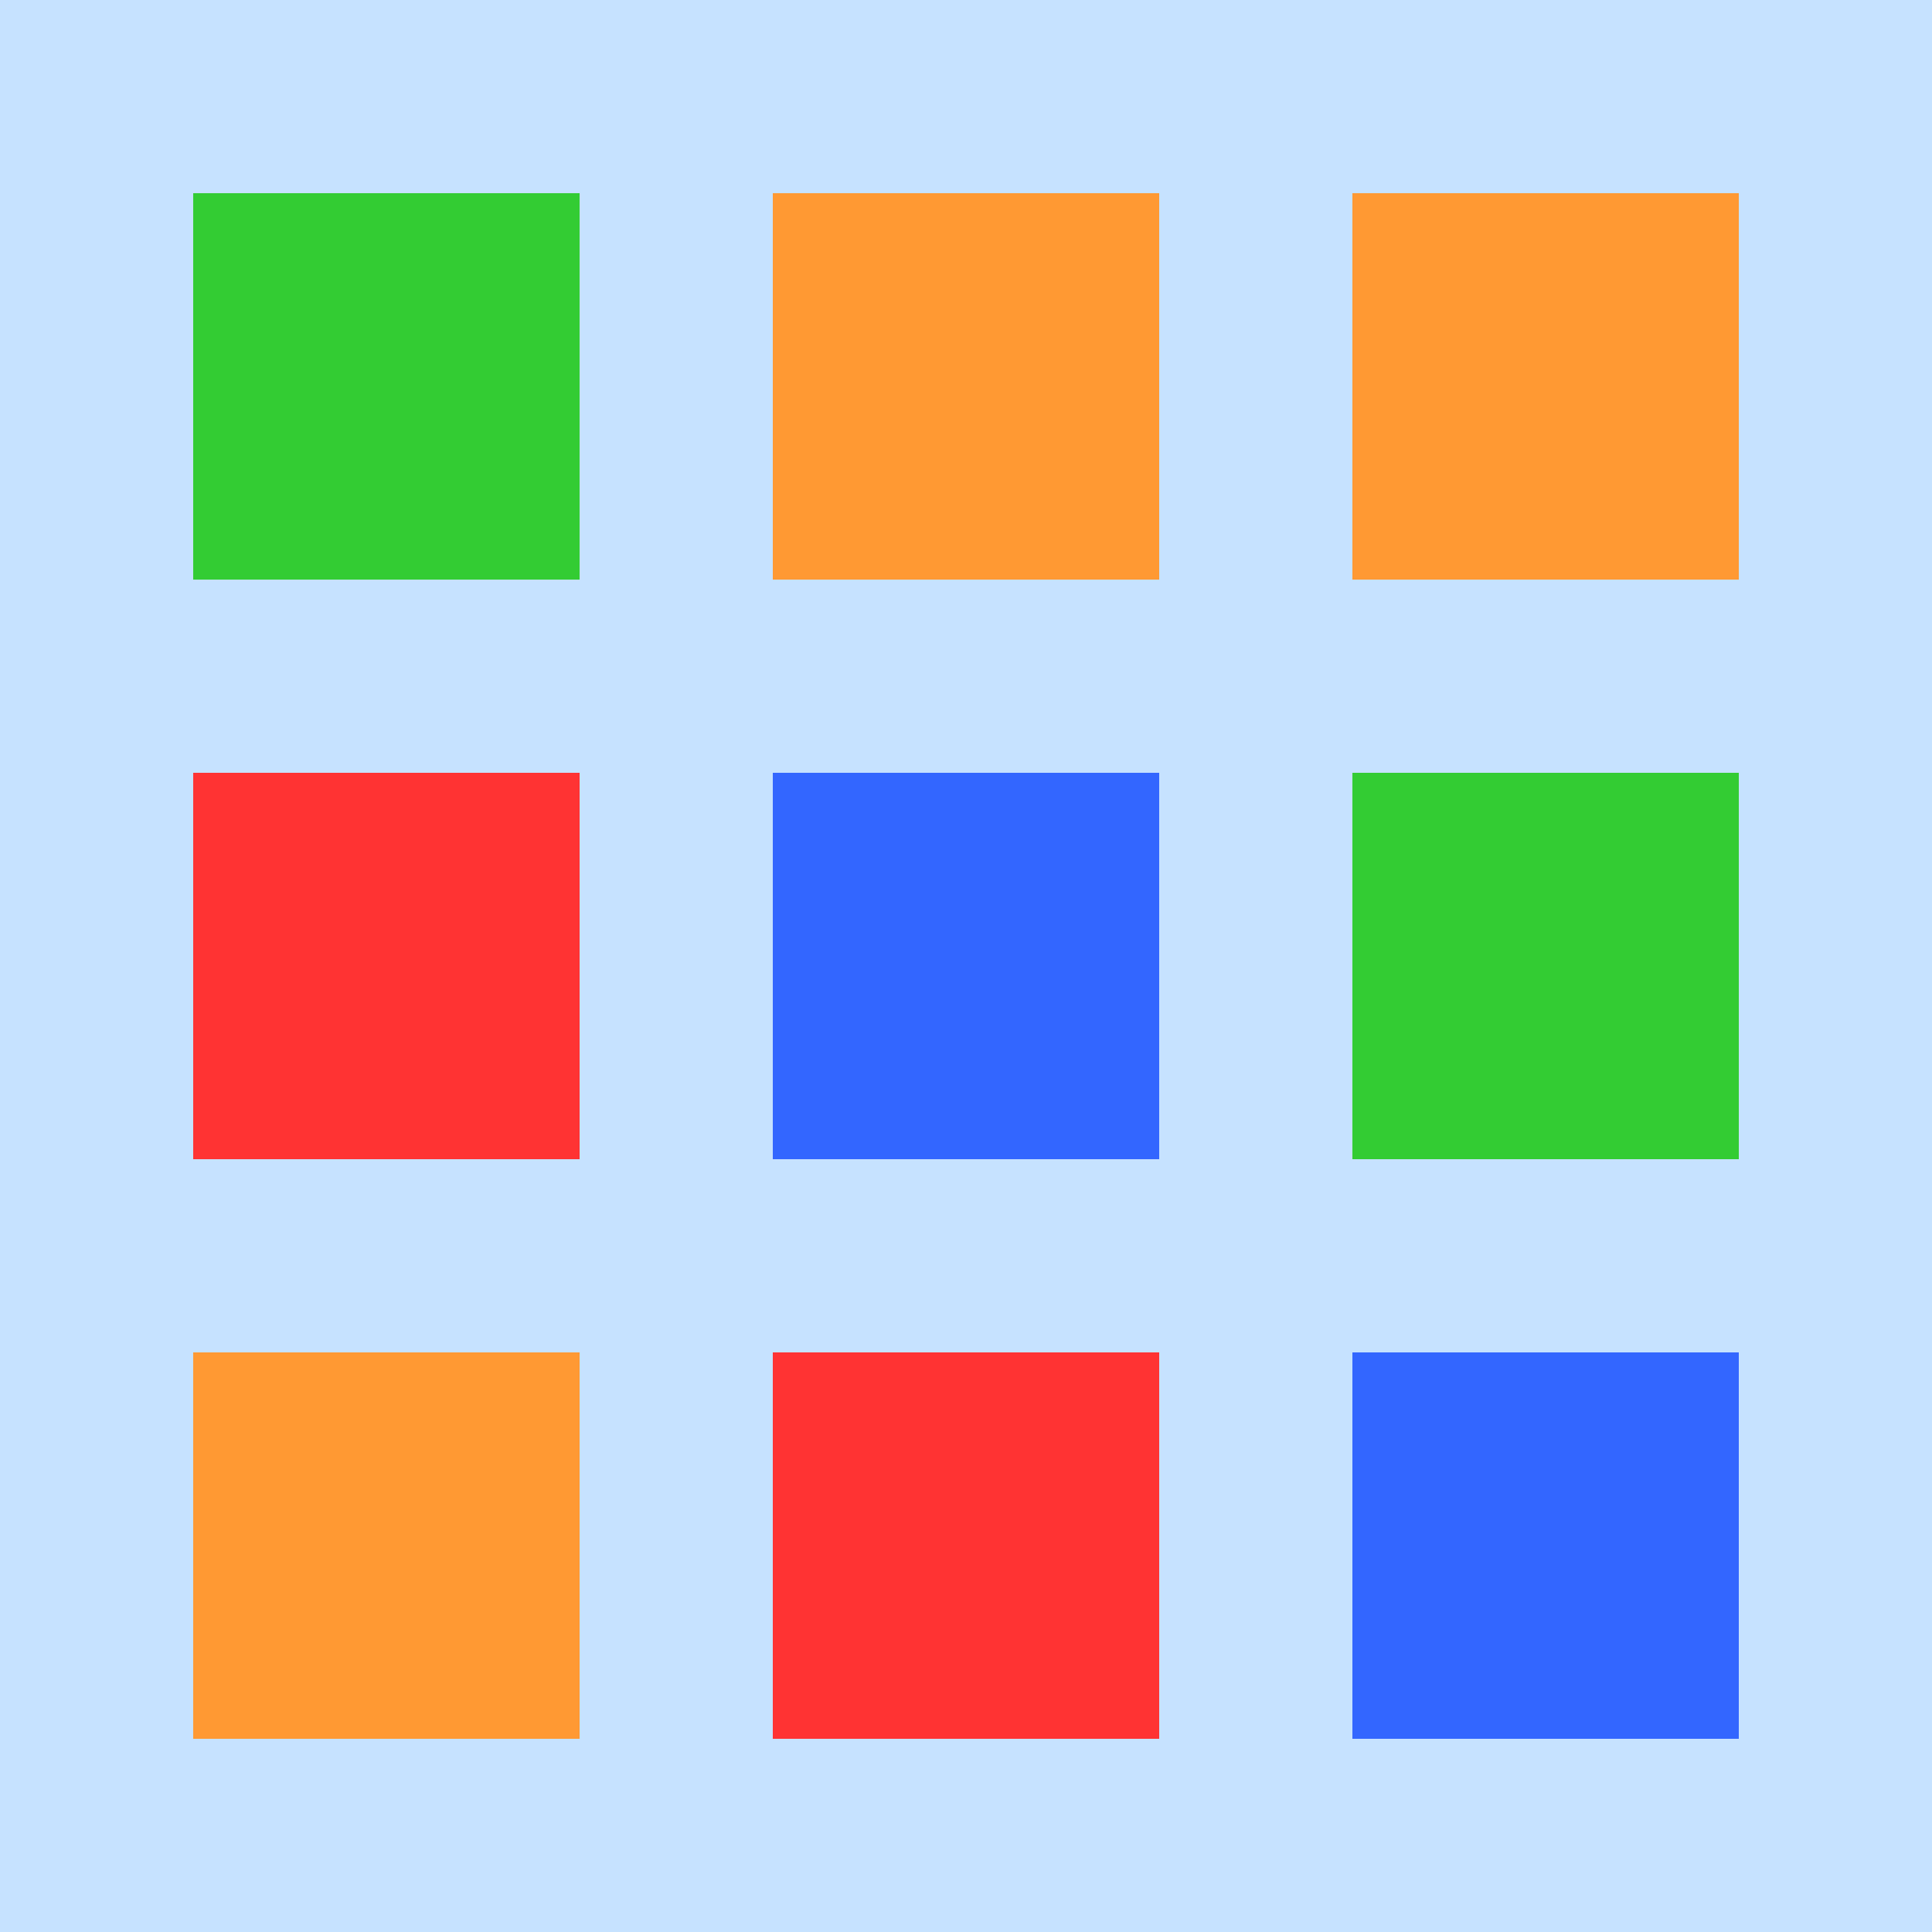
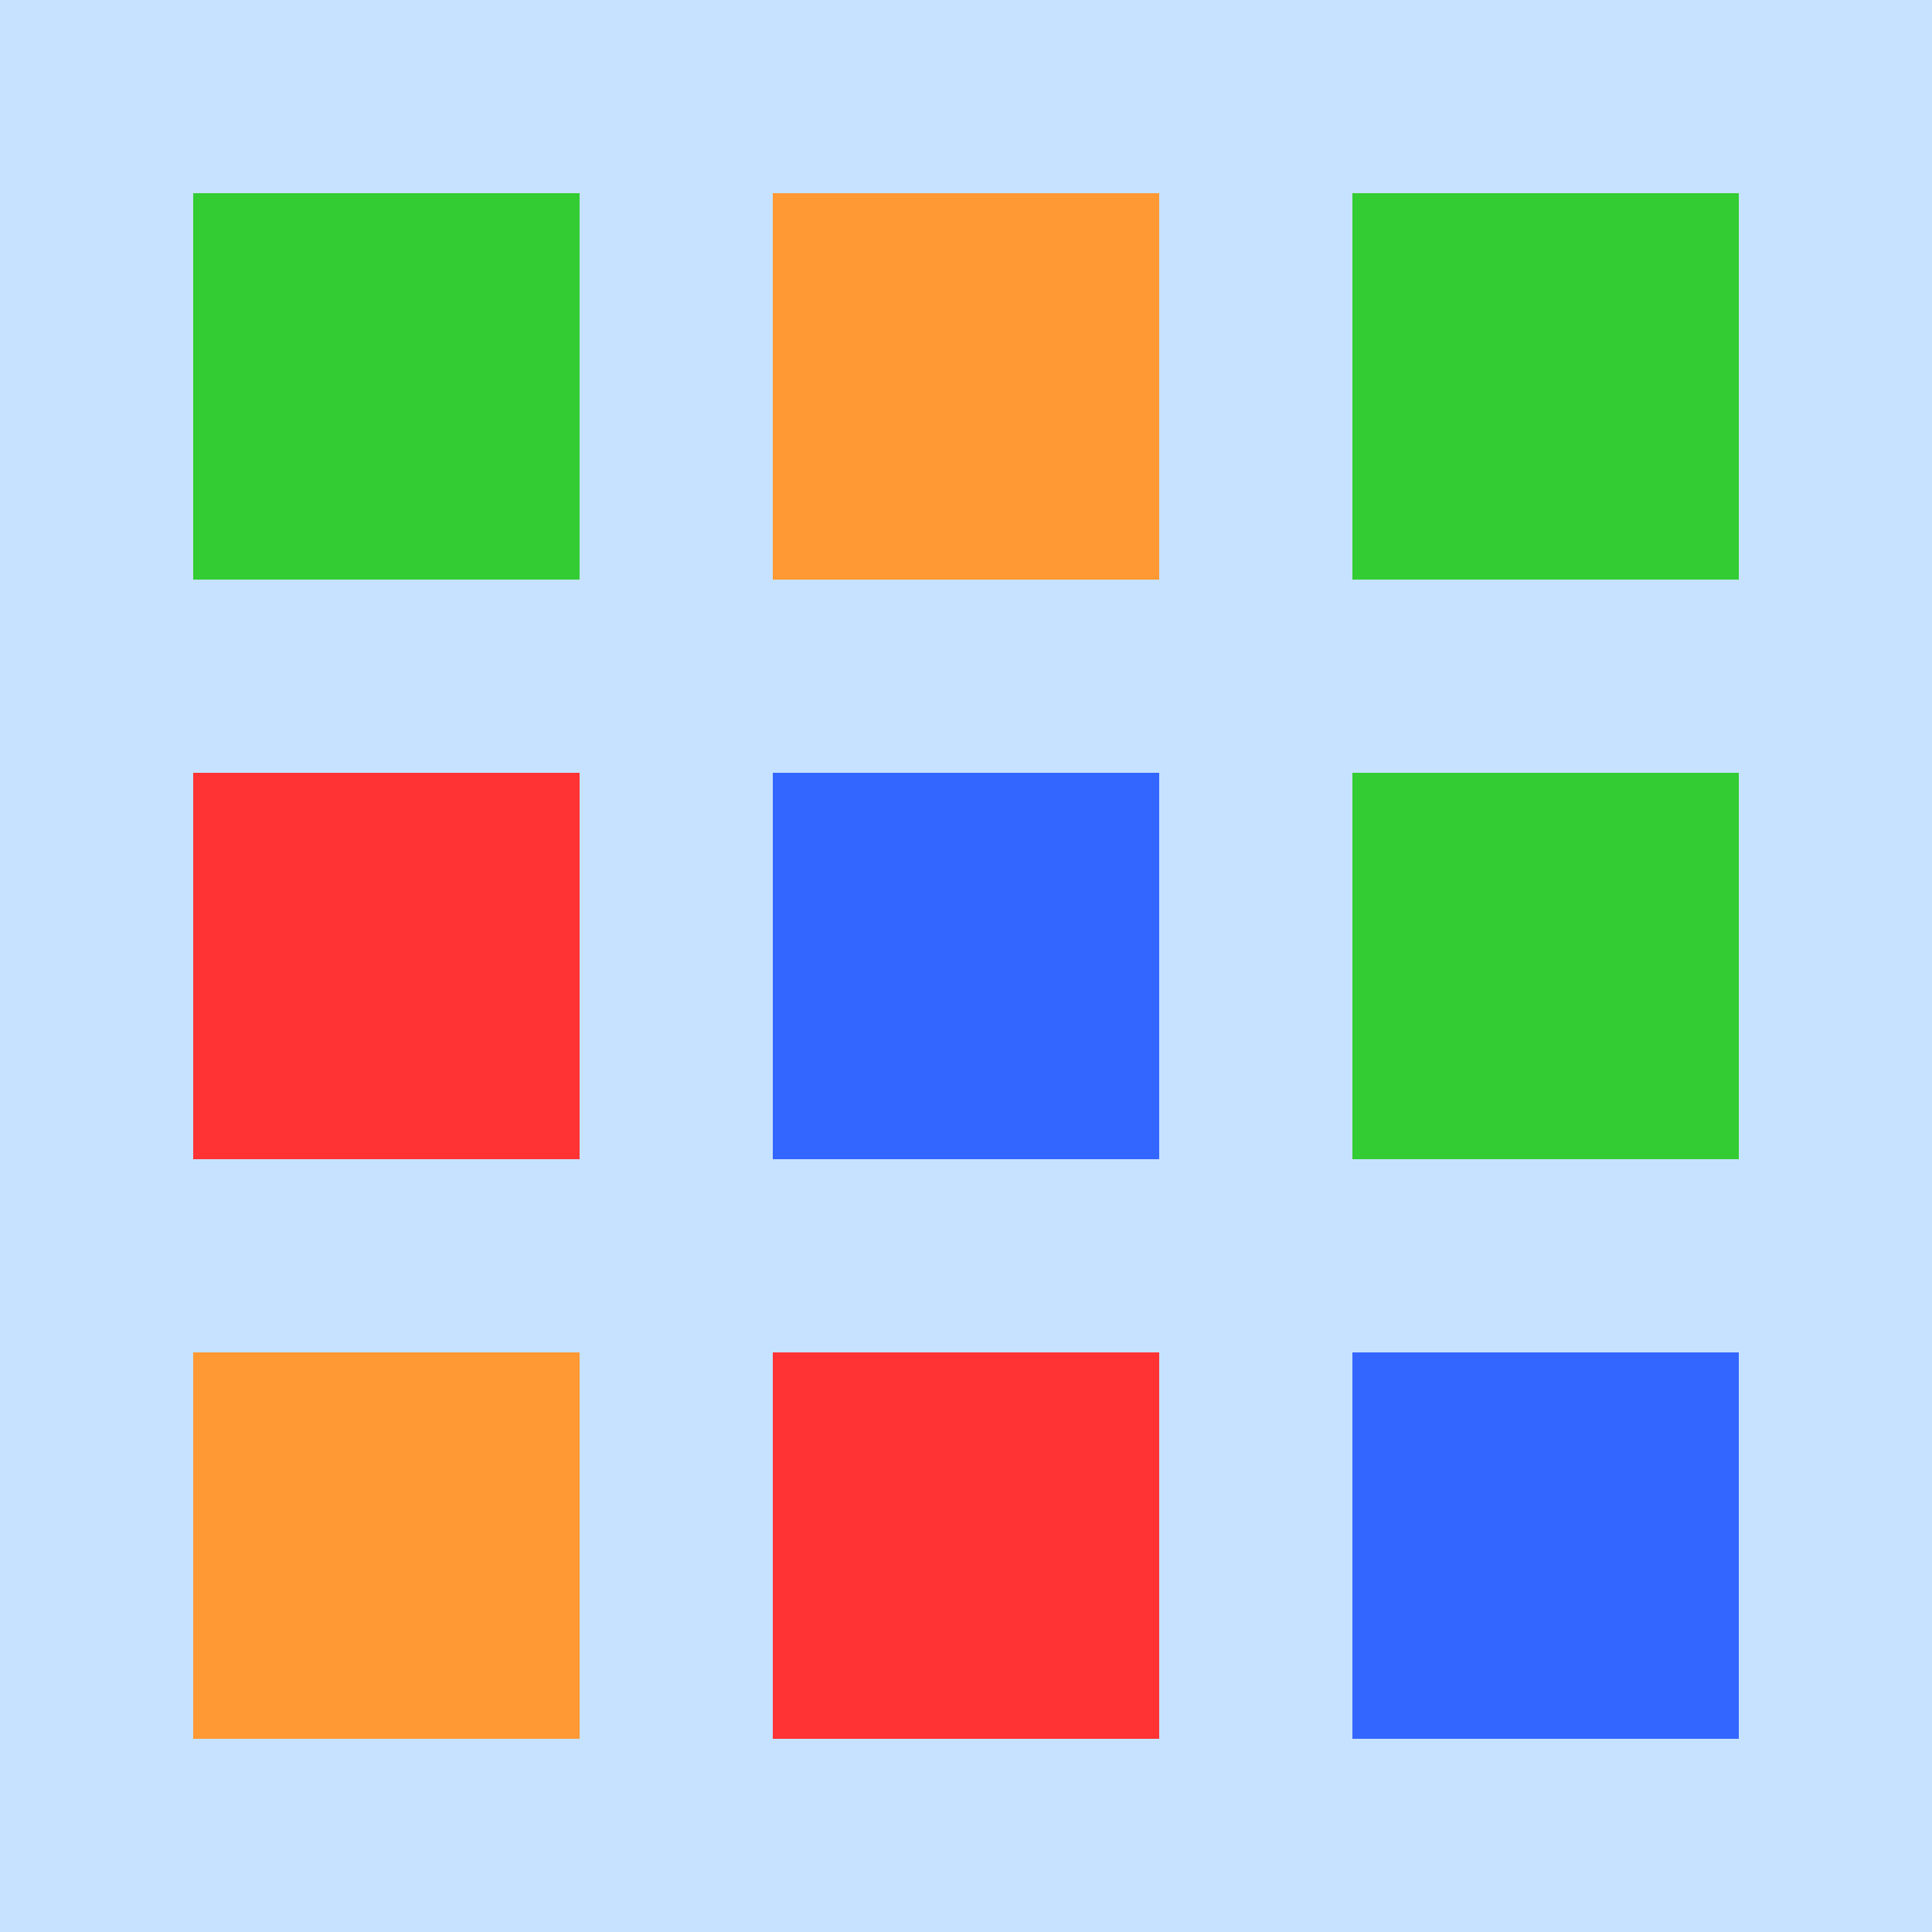
<svg xmlns="http://www.w3.org/2000/svg" width="500" height="500">
  <defs />
  <g>
    <rect fill="#c6e2ff" stroke="none" x="0" y="0" width="512" height="512" />
    <rect fill="#ff3333" stroke="none" x="50" y="50" width="100" height="100" />
    <rect fill="#3366ff" stroke="none" x="200" y="50" width="100" height="100" />
    <rect fill="#33cc33" stroke="none" x="350" y="50" width="100" height="100" />
    <rect fill="#ff9933" stroke="none" x="50" y="200" width="100" height="100" />
    <rect fill="#ff3333" stroke="none" x="200" y="200" width="100" height="100" />
    <rect fill="#3366ff" stroke="none" x="350" y="200" width="100" height="100" />
    <rect fill="#33cc33" stroke="none" x="50" y="350" width="100" height="100" />
    <rect fill="#ff9933" stroke="none" x="200" y="350" width="100" height="100" />
    <rect fill="#ff3333" stroke="none" x="350" y="350" width="100" height="100" />
    <rect fill="#3366ff" stroke="none" x="50" y="50" width="100" height="100" />
    <rect fill="#33cc33" stroke="none" x="200" y="50" width="100" height="100" />
-     <rect fill="#ff9933" stroke="none" x="350" y="50" width="100" height="100" />
    <rect fill="#ff3333" stroke="none" x="50" y="200" width="100" height="100" />
    <rect fill="#3366ff" stroke="none" x="200" y="200" width="100" height="100" />
    <rect fill="#33cc33" stroke="none" x="350" y="200" width="100" height="100" />
    <rect fill="#ff9933" stroke="none" x="50" y="350" width="100" height="100" />
    <rect fill="#ff3333" stroke="none" x="200" y="350" width="100" height="100" />
    <rect fill="#3366ff" stroke="none" x="350" y="350" width="100" height="100" />
    <rect fill="#33cc33" stroke="none" x="50" y="50" width="100" height="100" />
    <rect fill="#ff9933" stroke="none" x="200" y="50" width="100" height="100" />
  </g>
</svg>